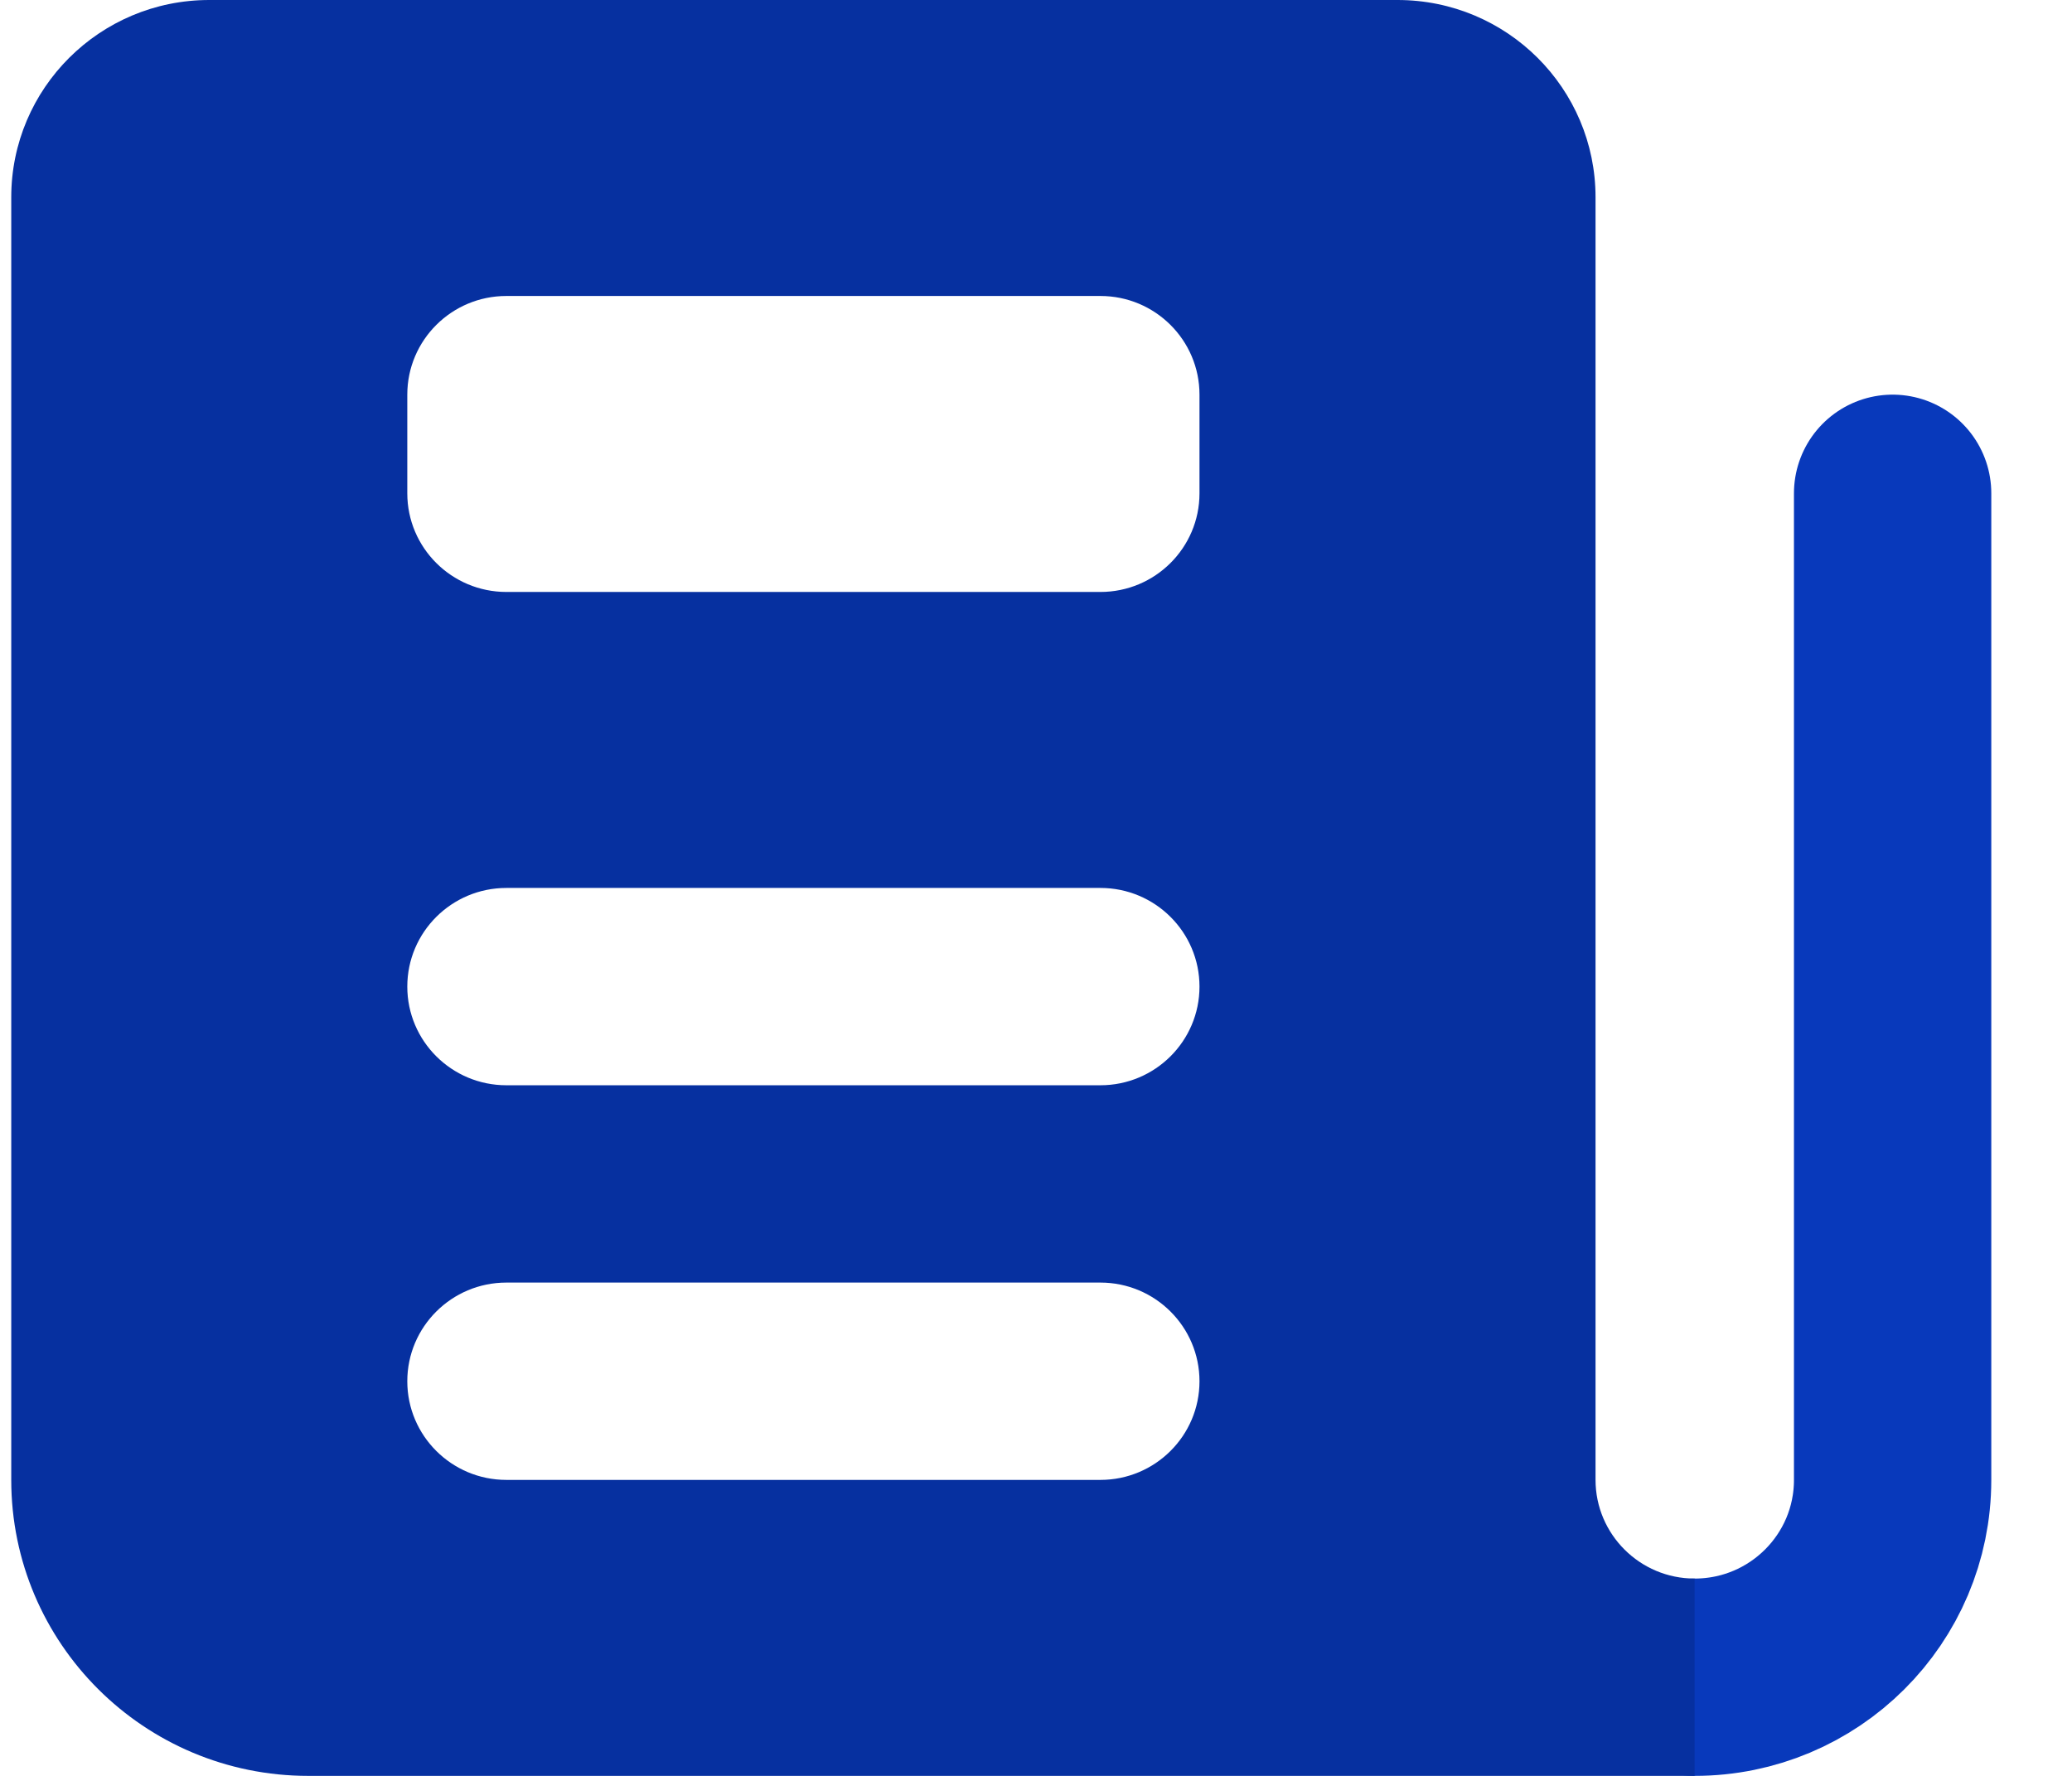
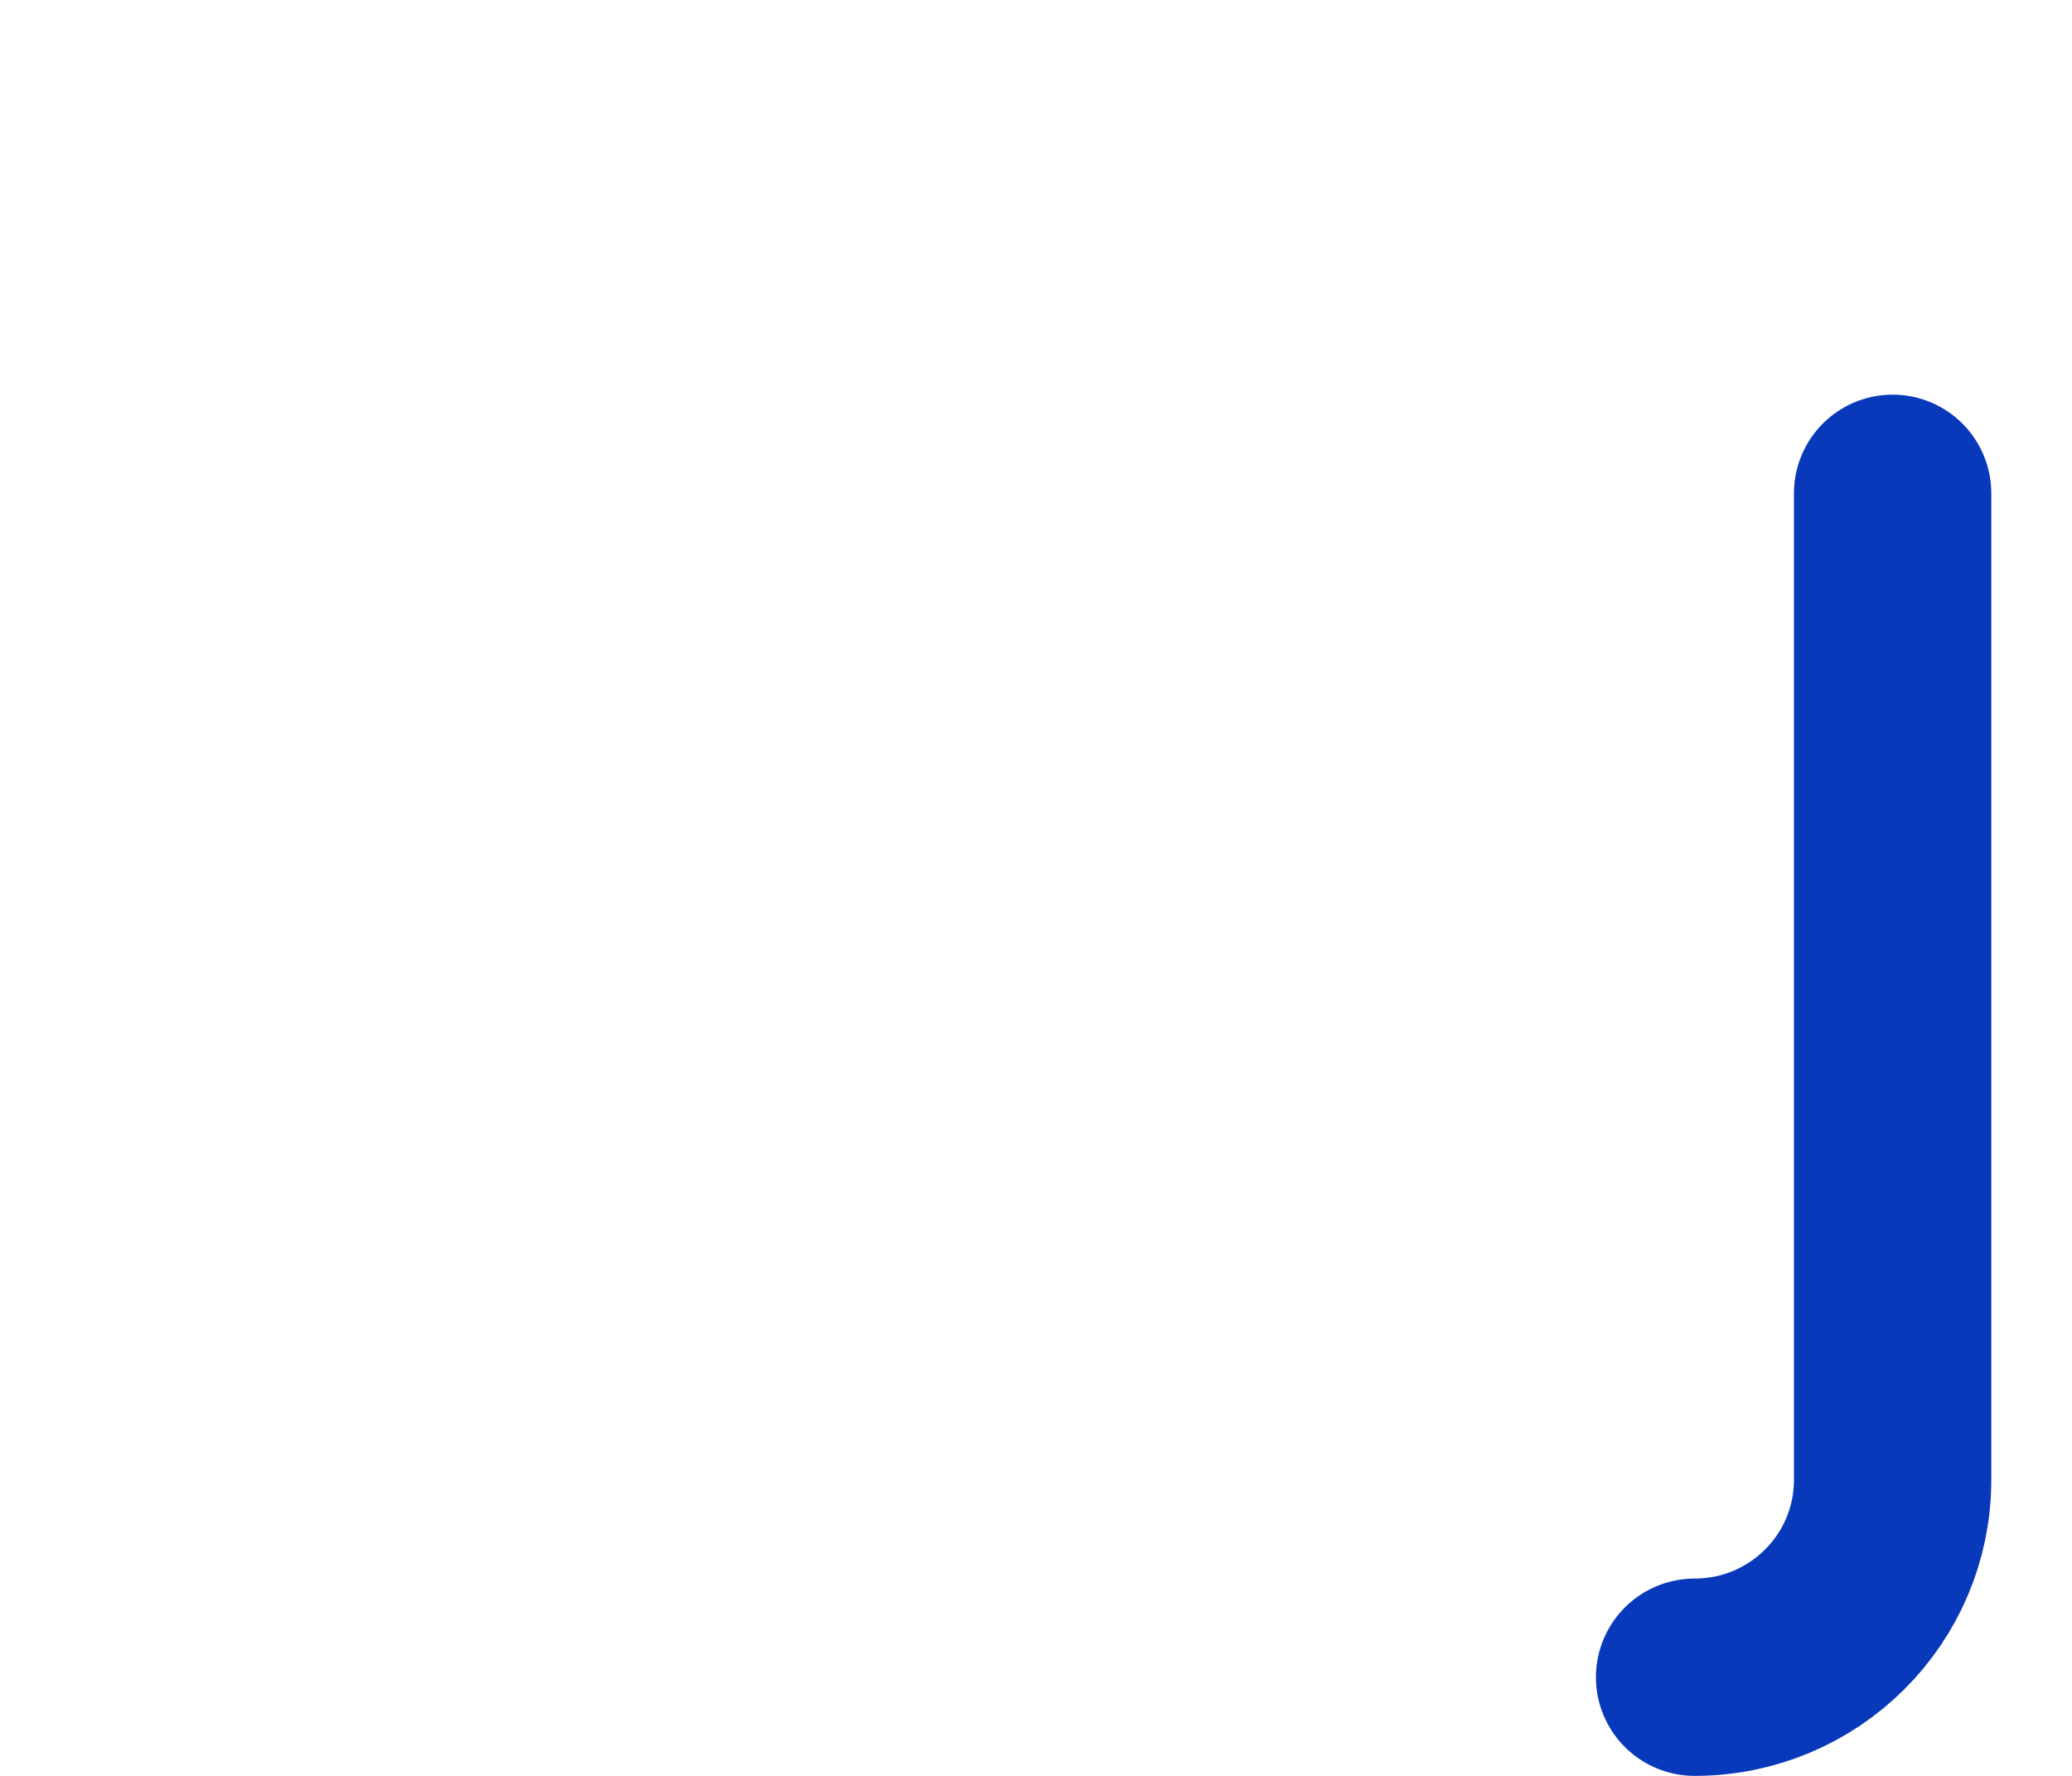
<svg xmlns="http://www.w3.org/2000/svg" width="21px" height="18px" viewBox="0 0 21 18" version="1.1">
  <title>7F73801D-C4CE-488F-AD99-A675A4E97B91@svg</title>
  <desc>Created with sketchtool.</desc>
  <g id="Page-1" stroke="none" stroke-width="1" fill="none" fill-rule="evenodd">
    <g id="DASHBOARD" transform="translate(-32, -349)">
      <g id="Sidebar">
        <g id="News">
          <g transform="translate(0, 335)">
            <g transform="translate(32.114, 14)">
              <path d="M19.068,5 L19.068,15 C19.068,16.105 18.17,17 17.061,17" id="Path" stroke="#0839BB" stroke-width="2" stroke-linecap="round" />
-               <path d="M16.057,15 L16.057,2 C16.057,0.895 15.159,0 14.05,0 L2.007,0 C0.898,0 0,0.895 0,2 L0,15 C0,16.657 1.348,18 3.011,18 L17.061,18 L17.061,16 C16.507,16 16.057,15.551 16.057,15 Z M11.039,15 L5.018,15 C4.464,15 4.014,14.552 4.014,14 L4.014,14 C4.014,13.448 4.464,13 5.018,13 L11.039,13 C11.593,13 12.043,13.448 12.043,14 L12.043,14 C12.043,14.552 11.593,15 11.039,15 Z M11.039,11 L5.018,11 C4.464,11 4.014,10.552 4.014,10 L4.014,10 C4.014,9.448 4.464,9 5.018,9 L11.039,9 C11.593,9 12.043,9.448 12.043,10 L12.043,10 C12.043,10.552 11.593,11 11.039,11 Z M11.039,6 L5.018,6 C4.464,6 4.014,5.552 4.014,5 L4.014,4 C4.014,3.448 4.464,3 5.018,3 L11.039,3 C11.593,3 12.043,3.448 12.043,4 L12.043,5 C12.043,5.552 11.593,6 11.039,6 Z" id="Shape" fill="#0630a0" fill-rule="nonzero" />
            </g>
          </g>
        </g>
      </g>
    </g>
  </g>
</svg>